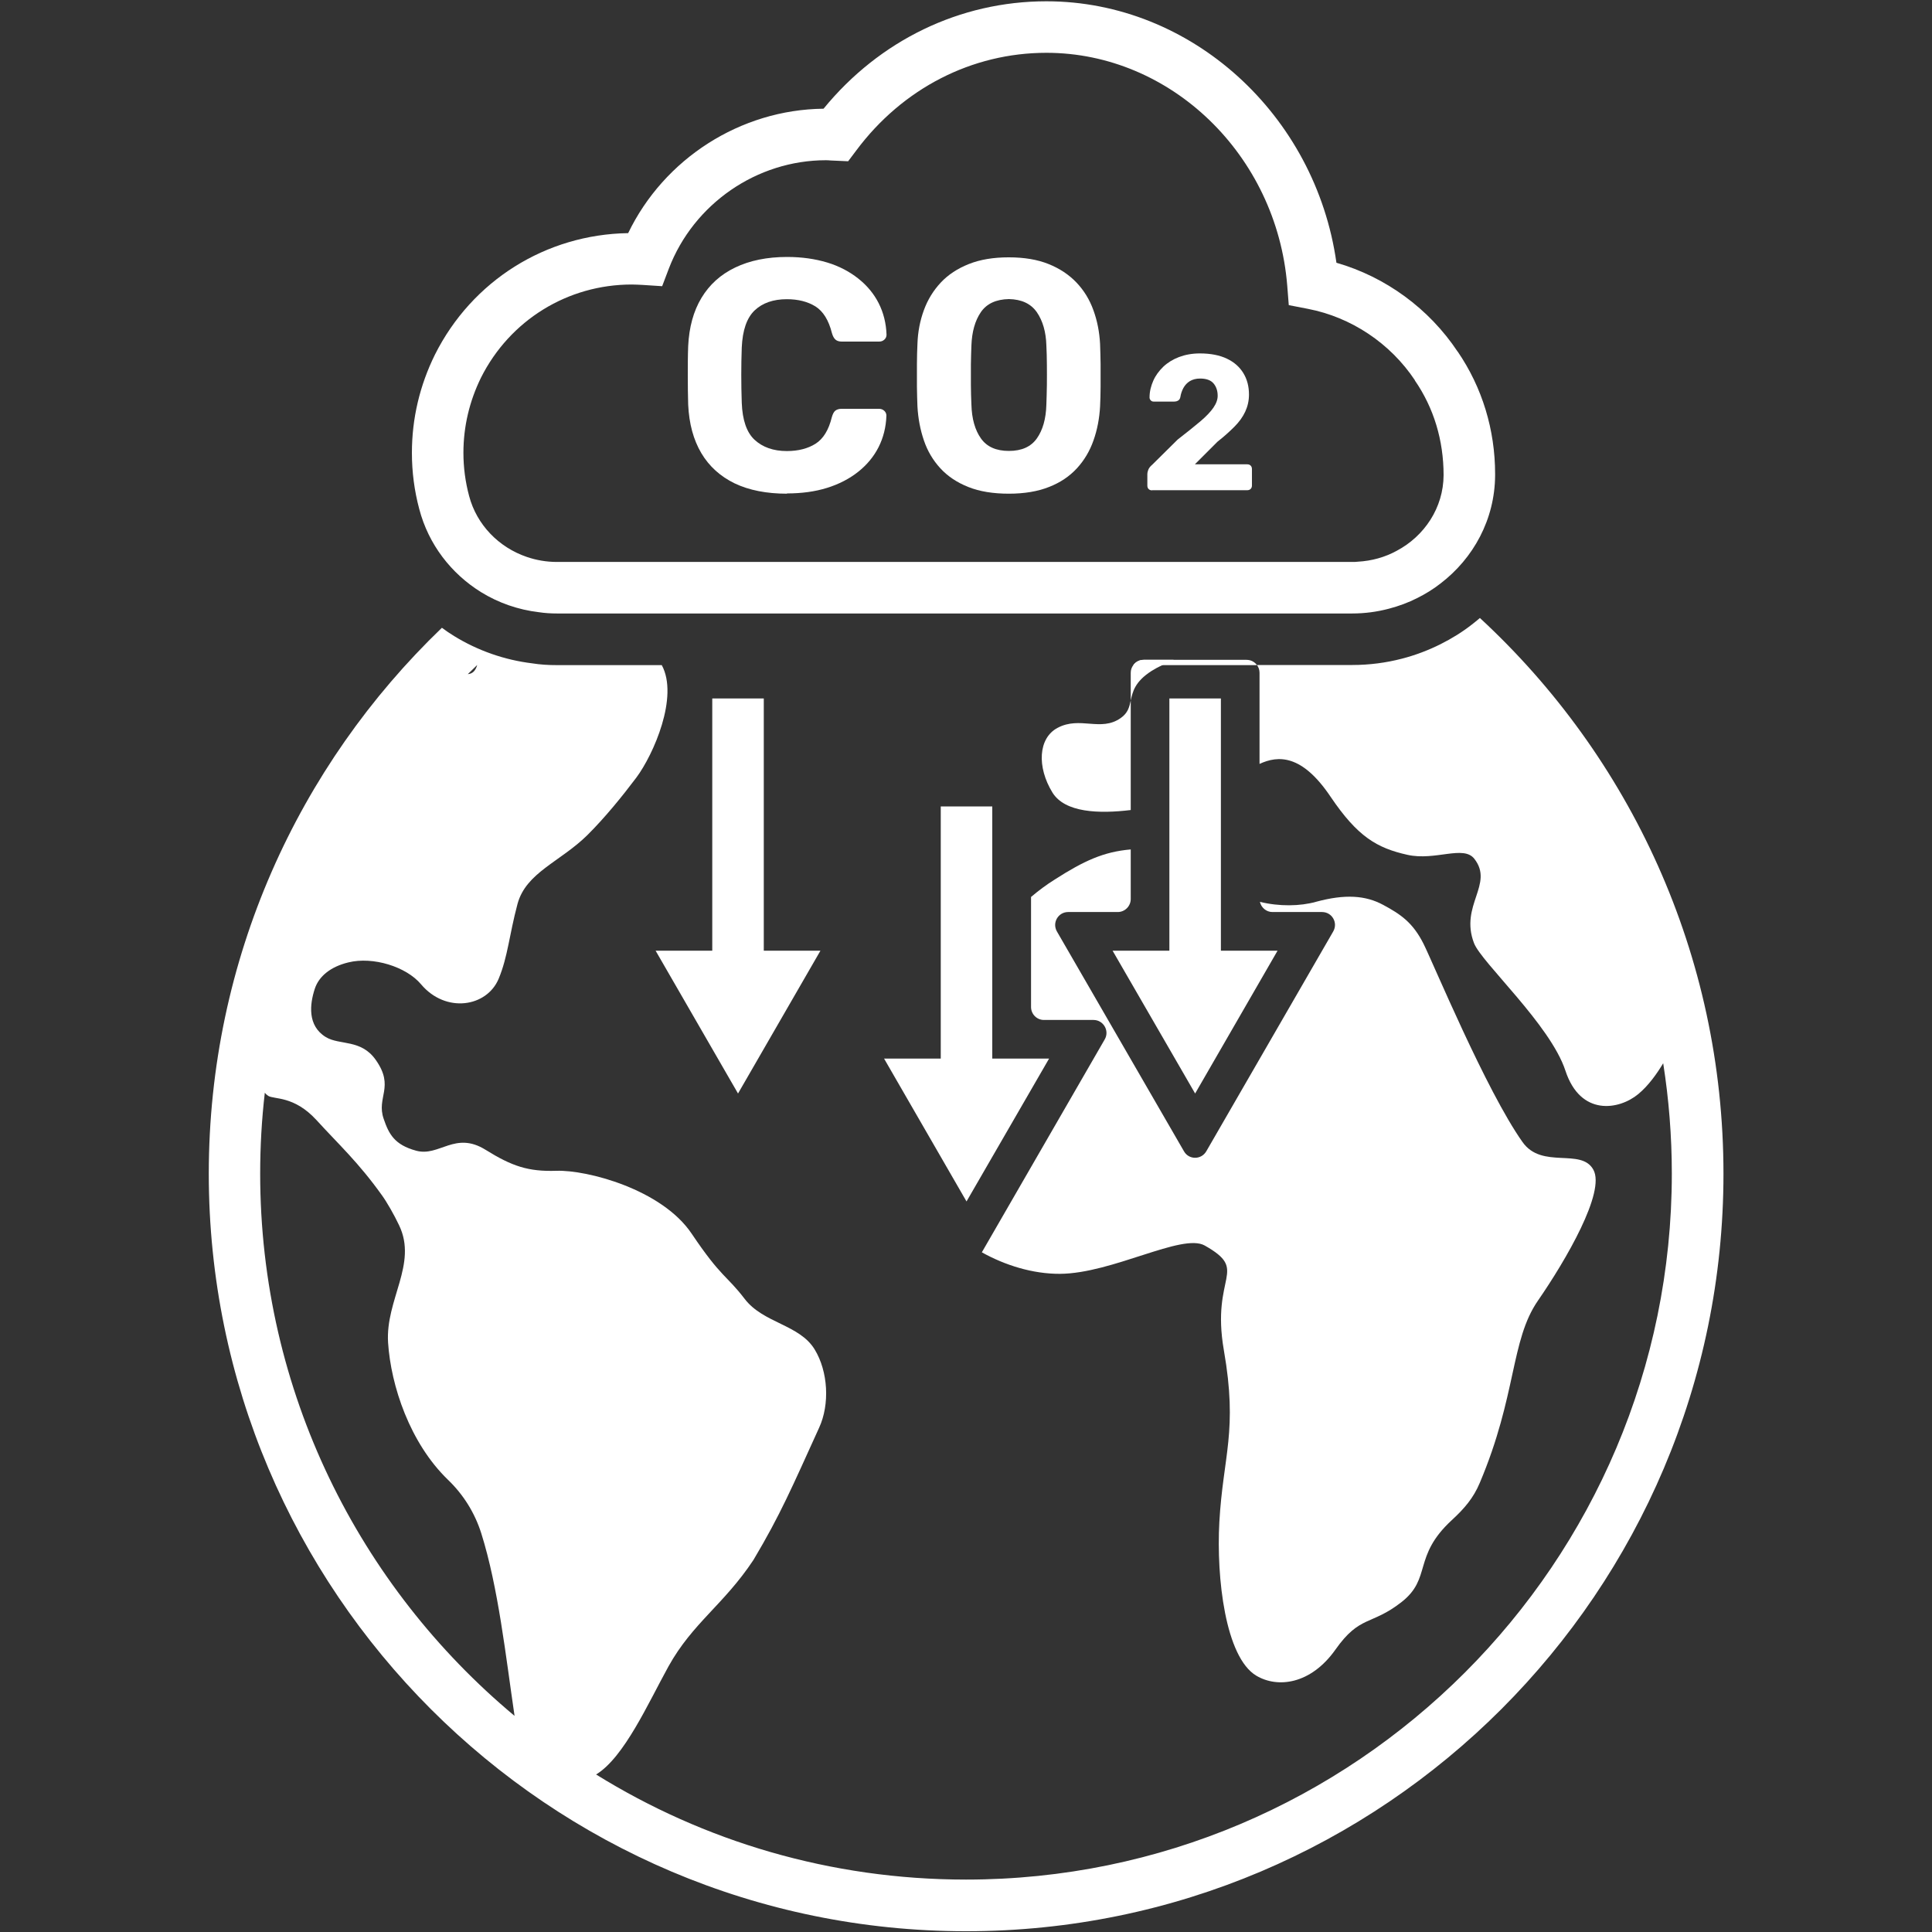
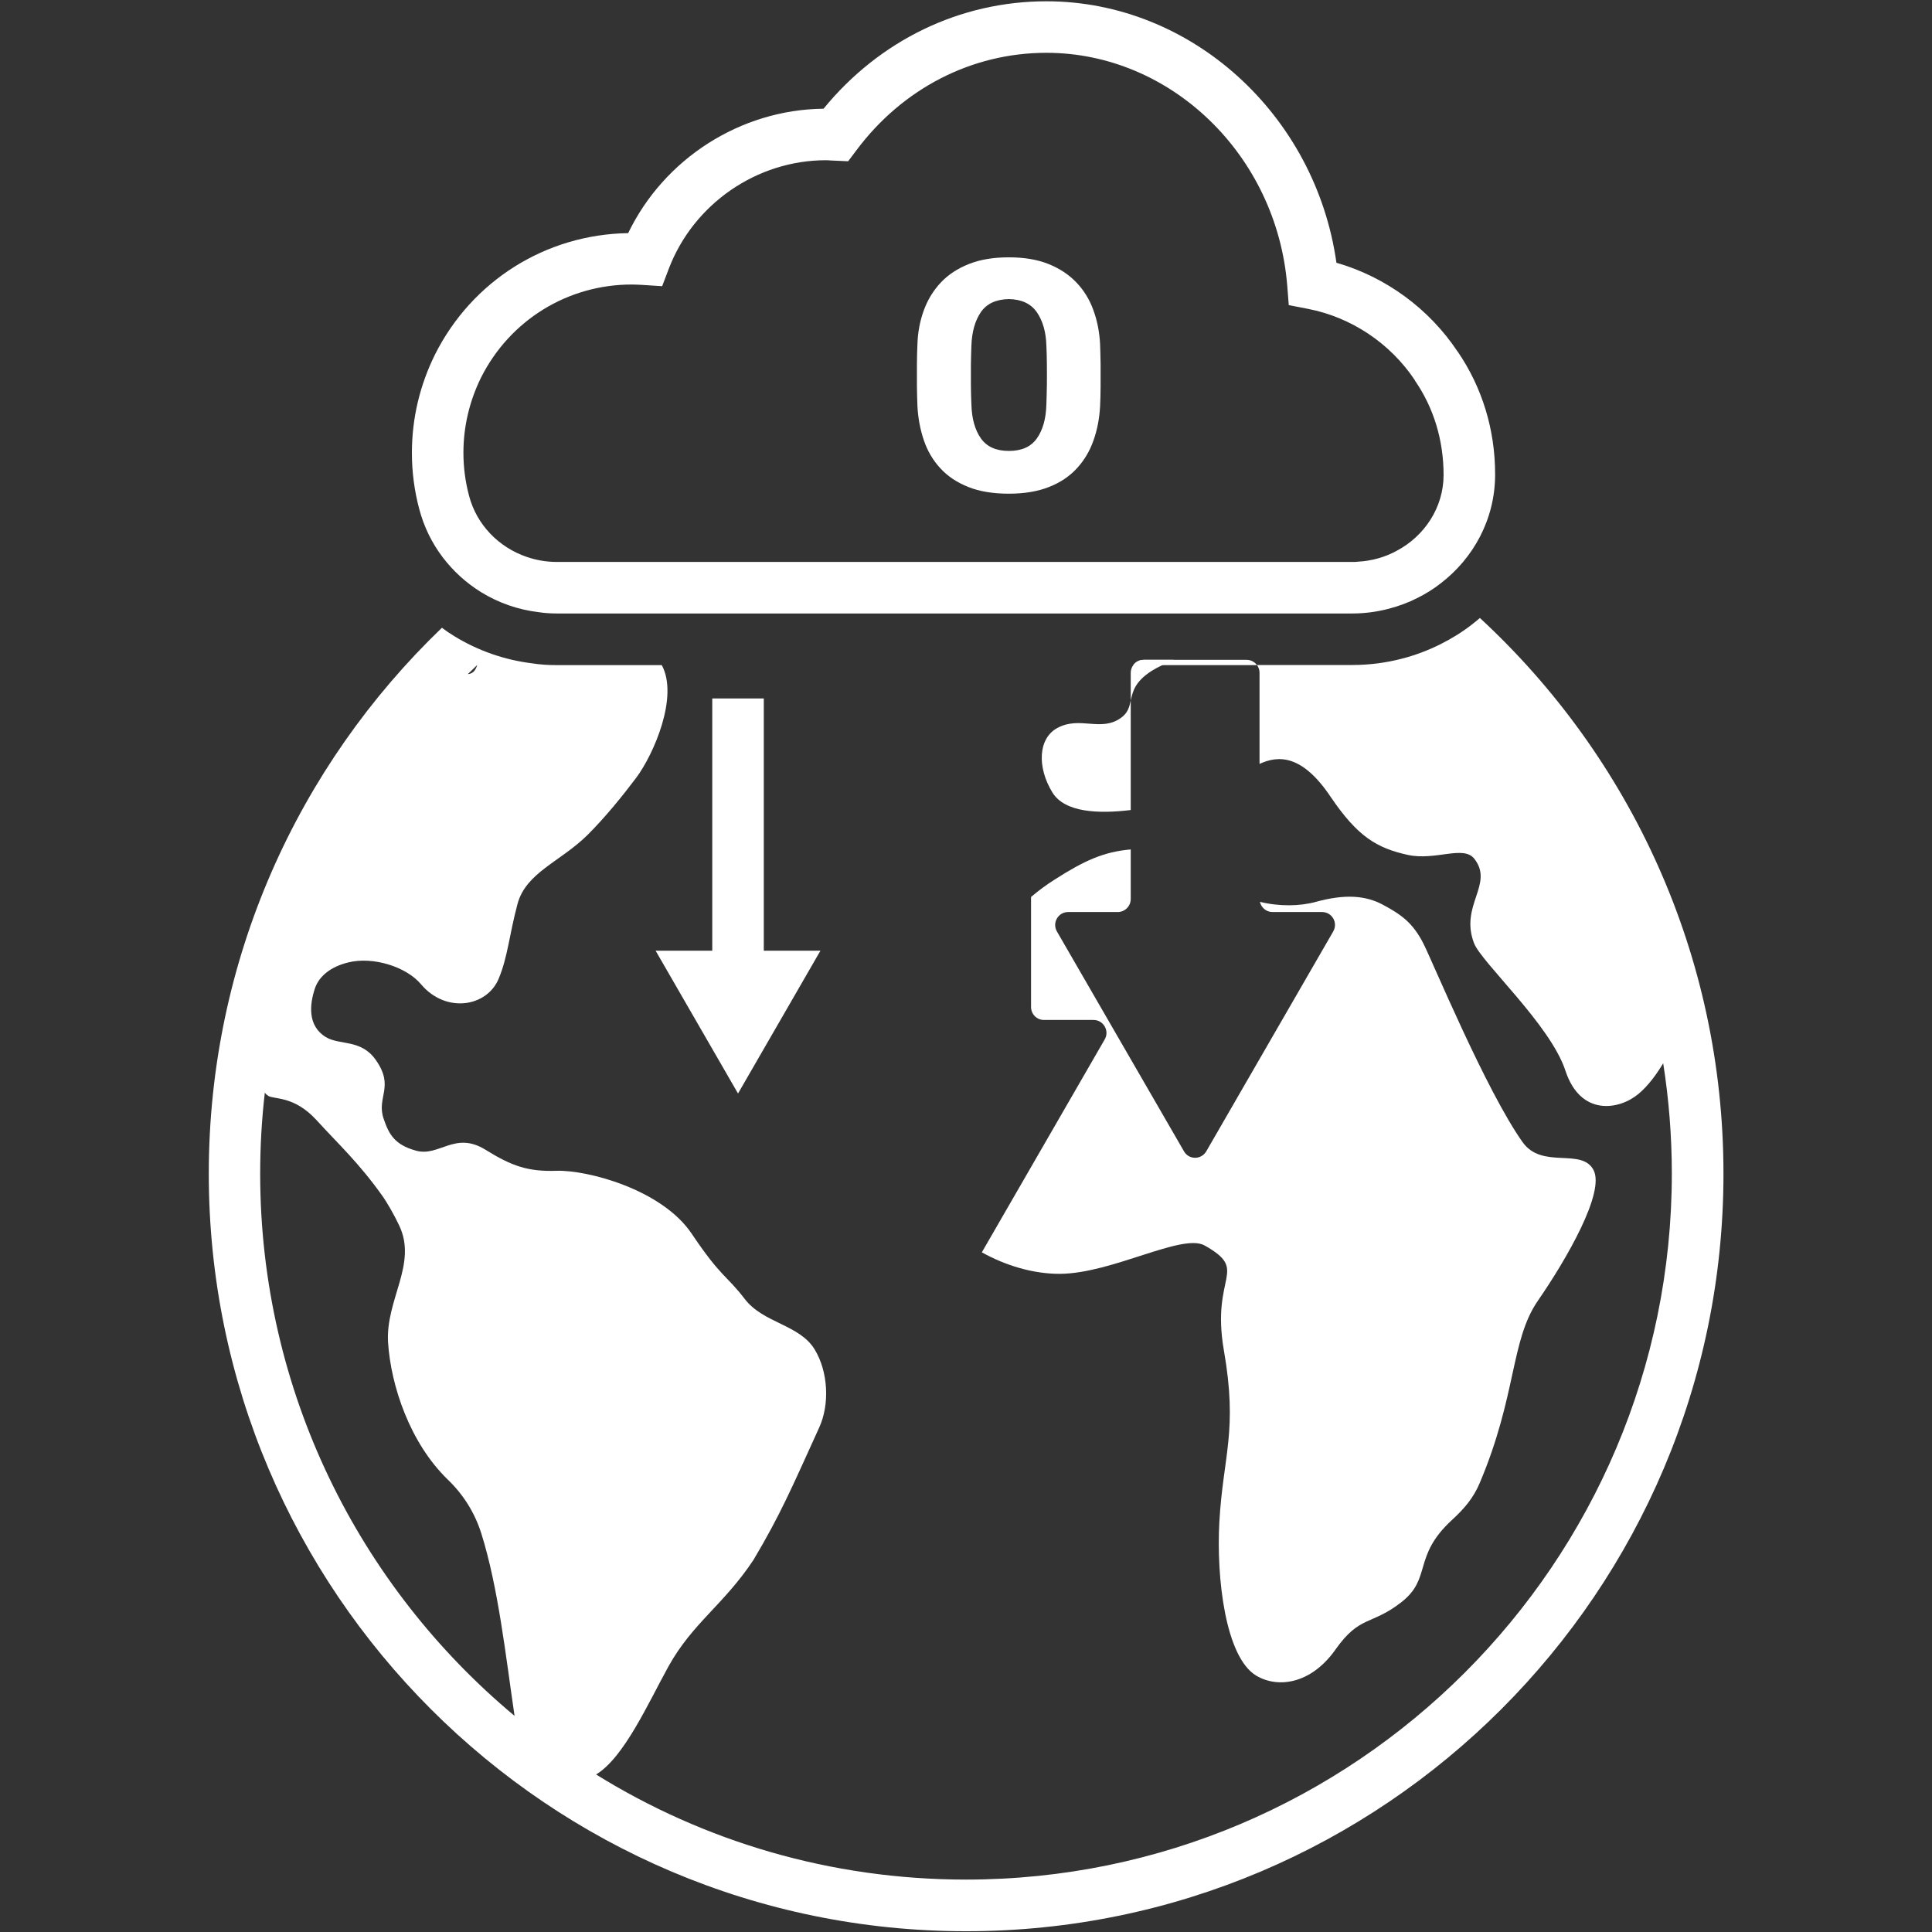
<svg xmlns="http://www.w3.org/2000/svg" id="Calque_1" data-name="Calque 1" viewBox="0 0 150 150">
  <rect x="0" y="0" width="150" height="150" fill="#333333" stroke="none" />
  <defs>
    <style>
      .cls-1 {
        fill: #fff;
      }
    </style>
  </defs>
  <g>
-     <path class="cls-1" d="M61.11,38.33c-1.6,0-2.96-.27-4.07-.8-1.11-.54-1.98-1.32-2.59-2.35s-.95-2.28-1.02-3.76c-.02-.7-.03-1.45-.03-2.25s0-1.56.03-2.3c.07-1.46.41-2.71,1.03-3.74s1.49-1.82,2.62-2.36c1.12-.54,2.47-.82,4.03-.82,1.14,0,2.18.15,3.11.43s1.74.71,2.42,1.25c.68.54,1.21,1.18,1.58,1.91s.58,1.55.61,2.45c0,.15-.06.28-.17.38s-.24.15-.4.15h-2.91c-.2,0-.37-.05-.48-.15-.12-.1-.21-.27-.28-.51-.25-1-.68-1.69-1.28-2.07-.6-.37-1.34-.56-2.22-.56-1.05,0-1.89.29-2.5.87-.61.58-.94,1.54-1,2.88-.05,1.4-.05,2.82,0,4.29.05,1.34.38,2.31,1,2.88s1.45.87,2.5.87c.88,0,1.63-.19,2.23-.57.6-.38,1.02-1.07,1.26-2.05.07-.25.16-.43.28-.52.12-.09.28-.14.48-.14h2.91c.15,0,.29.05.4.15s.17.23.17.38c-.03.9-.24,1.72-.61,2.45-.37.73-.9,1.37-1.58,1.91-.68.54-1.49.96-2.42,1.25s-1.97.43-3.11.43Z" />
    <path class="cls-1" d="M78.33,38.33c-1.22,0-2.28-.17-3.15-.52-.88-.35-1.6-.83-2.17-1.45-.57-.62-1-1.34-1.28-2.17-.28-.82-.45-1.71-.5-2.64-.02-.46-.03-.97-.04-1.54,0-.57,0-1.14,0-1.72,0-.58.02-1.11.04-1.58.03-.94.2-1.81.5-2.63.3-.82.74-1.53,1.31-2.14s1.3-1.09,2.18-1.44c.88-.35,1.91-.52,3.1-.52s2.22.17,3.09.52,1.59.83,2.17,1.44c.58.61,1.02,1.33,1.31,2.14.3.82.47,1.69.52,2.63.02.48.03,1,.04,1.58,0,.58,0,1.15,0,1.72,0,.57-.02,1.08-.04,1.54-.05.94-.22,1.82-.51,2.64-.29.83-.72,1.55-1.29,2.17-.57.62-1.29,1.11-2.17,1.45-.88.35-1.92.52-3.12.52ZM78.33,35.01c.99,0,1.71-.32,2.17-.97.46-.65.71-1.52.74-2.63.02-.49.03-1,.04-1.53s0-1.05,0-1.58c0-.53-.02-1.02-.04-1.48-.03-1.05-.28-1.91-.74-2.58-.46-.66-1.18-1-2.17-1.02-1,.02-1.73.36-2.18,1.02-.45.66-.69,1.52-.73,2.58-.02.46-.03.95-.04,1.48,0,.53,0,1.05,0,1.58s.02,1.04.04,1.53c.03,1.11.28,1.98.74,2.63.46.65,1.18.97,2.17.97Z" />
  </g>
-   <path class="cls-1" d="M89.45,38.07c-.11,0-.2-.03-.27-.1-.07-.07-.1-.16-.1-.27v-.9c0-.08.02-.19.07-.32s.15-.27.31-.4l1.97-1.95c.72-.56,1.31-1.03,1.77-1.42s.79-.74,1.01-1.06c.22-.32.33-.63.33-.92,0-.39-.11-.71-.32-.96s-.56-.38-1.04-.38c-.32,0-.58.07-.8.2-.21.13-.38.31-.5.53-.12.22-.2.46-.24.72-.03.13-.09.22-.19.27-.09.05-.19.07-.29.07h-1.58c-.1,0-.18-.03-.24-.1-.06-.06-.09-.14-.09-.22,0-.46.11-.89.29-1.3s.45-.77.78-1.09c.34-.32.75-.57,1.22-.75.48-.18,1.02-.28,1.62-.28.83,0,1.54.14,2.1.41.57.27.99.65,1.28,1.13.29.48.43,1.03.43,1.65,0,.48-.1.92-.29,1.33-.19.41-.47.8-.84,1.17s-.8.76-1.31,1.16l-1.76,1.76h4.06c.11,0,.2.03.27.1.07.07.1.16.1.27v1.27c0,.11-.03.2-.1.27-.07.07-.16.1-.27.1h-7.38Z" />
  <g>
    <path class="cls-1" d="M114.9,47.98c-.21.18-.42.35-.64.52-.7.55-1.53,1.07-2.43,1.52-.92.46-1.94.85-2.99,1.12-1.23.32-2.53.49-3.85.49h-7.4c.13.18.2.38.2.61v7.07c1.44-.67,3.29-.76,5.51,2.54,2.1,3.11,3.6,3.99,5.98,4.52,2.17.48,4.35-.78,5.19.31,1.54,1.98-1.15,3.6-.03,6.54.57,1.5,5.93,6.34,7.1,9.91,1.17,3.56,4.17,3.05,5.66,1.81.79-.65,1.47-1.62,1.93-2.39.44,2.8.67,5.66.67,8.57,0,30.22-24.58,54.81-54.8,54.81-10.53,0-20.37-2.98-28.72-8.16,0,0,0,0,0,0,2.18-1.32,4.05-5.55,5.62-8.39,1.87-3.37,4.31-4.81,6.6-8.27,2.1-3.53,2.97-5.59,5.1-10.27.83-1.81.7-4.35-.35-6.07-1.18-1.94-3.98-2.03-5.43-3.92-1.44-1.88-1.8-1.62-4.12-5.07-2.32-3.45-8.14-4.96-10.5-4.88-2.19.07-3.44-.35-5.5-1.63-2.38-1.48-3.59.56-5.39.07-1.69-.46-2.12-1.3-2.52-2.47-.59-1.69.87-2.47-.61-4.57-1.14-1.64-2.81-1.13-3.88-1.78-1.45-.88-1.25-2.56-.86-3.75.32-.98,1.24-1.72,2.61-2.05,1.91-.47,4.49.33,5.64,1.7,1.91,2.27,5.11,1.78,6.03-.44.71-1.71.81-3.36,1.46-5.8.66-2.44,3.32-3.27,5.42-5.34,1.38-1.37,2.73-3.04,3.8-4.46,1.35-1.81,3.31-6.3,1.98-8.74h-8.13c-.69,0-1.32-.04-1.94-.14-2.14-.26-4.22-.99-6.04-2.11-.33-.2-.65-.42-.96-.65-11.15,10.71-18.1,25.75-18.1,42.39,0,32.43,26.38,58.81,58.8,58.81s58.8-26.38,58.8-58.81c0-17.03-7.28-32.4-18.9-43.14ZM37.05,51.63c-.11.38-.31.68-.73.71.24-.24.49-.48.73-.71ZM20.2,91.12c0-2.12.12-4.22.36-6.28.06.08.14.16.26.24.46.29,2-.02,3.74,1.87,1.73,1.9,3.25,3.27,5.1,5.86.37.51.95,1.52,1.33,2.33,1.44,3.01-1.07,5.76-.86,9.1.22,3.35,1.69,7.79,4.65,10.65,1.2,1.15,2.09,2.58,2.59,4.17,1.32,4.21,1.89,9.48,2.58,14.16-12.06-10.06-19.75-25.2-19.75-42.1Z" />
    <path class="cls-1" d="M76.23,97.23c1.79,1,3.95,1.68,6.06,1.67,4.07-.02,9.49-3.18,11.24-2.2,3.51,1.98.47,2.25,1.49,8.13,1.1,6.29-.06,8.18-.35,13.34-.24,4.35.47,10.5,2.87,11.93,1.64.98,4.22.69,6.14-2.02,1.91-2.71,2.78-1.85,5.14-3.7,2.36-1.85.84-3.53,3.89-6.35.99-.91,1.69-1.73,2.18-2.9,2.88-6.81,2.38-11.05,4.51-14.14,2.19-3.17,5.26-8.45,4.31-10.17-.94-1.73-3.99-.01-5.5-2.15-2.83-3.99-6.96-13.95-7.69-15.4-.83-1.64-1.76-2.28-3.14-3.02-1.36-.73-2.94-.85-5.22-.23-1.21.34-2.84.37-4.34,0,.1.45.5.79.97.79h3.85c.78,0,1.26.83.87,1.51l-9.85,17.06c-.39.68-1.36.68-1.74,0l-9.86-17.06c-.39-.68.1-1.51.87-1.51h3.85c.56,0,1.01-.46,1.01-1.01v-3.85c-2.11.18-3.64.89-5.89,2.33-.64.4-1.26.86-1.85,1.36v8.54c0,.56.45,1.01,1,1.01h3.85c.77,0,1.26.84.87,1.51l-9.54,16.53Z" />
    <path class="cls-1" d="M87.01,55.75c-1.55,1.09-3.16-.17-4.9.76-1.5.79-1.62,3.03-.4,5.02.97,1.57,3.61,1.66,6.08,1.36v-8.5c-.11.51-.22.97-.78,1.36Z" />
    <path class="cls-1" d="M91.12,51.23c-.29.14-.58.27-.88.41-.28.13-.56.28-.83.45-1.31.84-1.47,1.62-1.62,2.3v-2.15c0-.23.07-.43.2-.6.18-.25.47-.41.8-.41h2.33Z" />
  </g>
  <path class="cls-1" d="M96.78,51.23h-7.99c-.33,0-.62.16-.8.41h9.6c-.18-.25-.47-.41-.81-.41Z" />
  <path class="cls-1" d="M113.17,27.3c-2.22-3.34-5.59-5.8-9.41-6.9C102.14,8.91,92.5.1,81.24.1c-6.71,0-12.96,3.03-17.3,8.34-6.46.07-12.38,3.88-15.17,9.66-6.39.1-12.12,3.69-15,9.43-1.18,2.39-1.79,4.96-1.79,7.63,0,1.48.19,2.94.57,4.36.72,2.75,2.48,5.02,4.81,6.46,1.33.82,2.86,1.36,4.47,1.55.46.07.93.1,1.41.1h19.01s29.77,0,29.77,0h12.97c.98,0,1.93-.13,2.84-.37.77-.2,1.52-.48,2.21-.83.64-.32,1.24-.69,1.79-1.12,2.57-1.96,4.23-4.99,4.25-8.4v-.11c0-3.43-1-6.72-2.91-9.51ZM108.43,42.77c-.9.49-1.92.78-3.01.84-.14.02-.28.02-.43.02h-61.75c-.82,0-1.61-.14-2.34-.39-2.17-.74-3.89-2.49-4.48-4.74-.29-1.08-.44-2.21-.44-3.34,0-2.05.47-4.02,1.37-5.85,2.24-4.45,6.72-7.22,11.7-7.22.28,0,.56.02.82.03l1.54.1.52-1.37c1.93-5.03,6.83-8.41,12.2-8.41.13,0,.25.01.37.02l1.35.06.64-.85c3.59-4.81,8.97-7.57,14.75-7.57,9.67,0,17.88,7.94,18.7,18.07l.12,1.52,1.49.29c3.36.65,6.39,2.67,8.3,5.54v.02c1.47,2.13,2.23,4.65,2.23,7.35-.01,2.53-1.49,4.74-3.65,5.88Z" />
  <g>
-     <polygon class="cls-1" points="77.04 82.19 77.04 62.61 73.04 62.61 73.04 82.19 68.64 82.19 75.04 93.28 81.45 82.19 77.04 82.19" />
    <polygon class="cls-1" points="59.3 54.23 55.3 54.23 55.3 73.81 50.9 73.81 57.3 84.9 63.7 73.81 59.3 73.81 59.3 54.23" />
-     <polygon class="cls-1" points="92.79 84.9 99.19 73.81 94.79 73.81 94.79 54.23 90.79 54.23 90.79 73.81 86.38 73.81 92.79 84.9" />
  </g>
</svg>